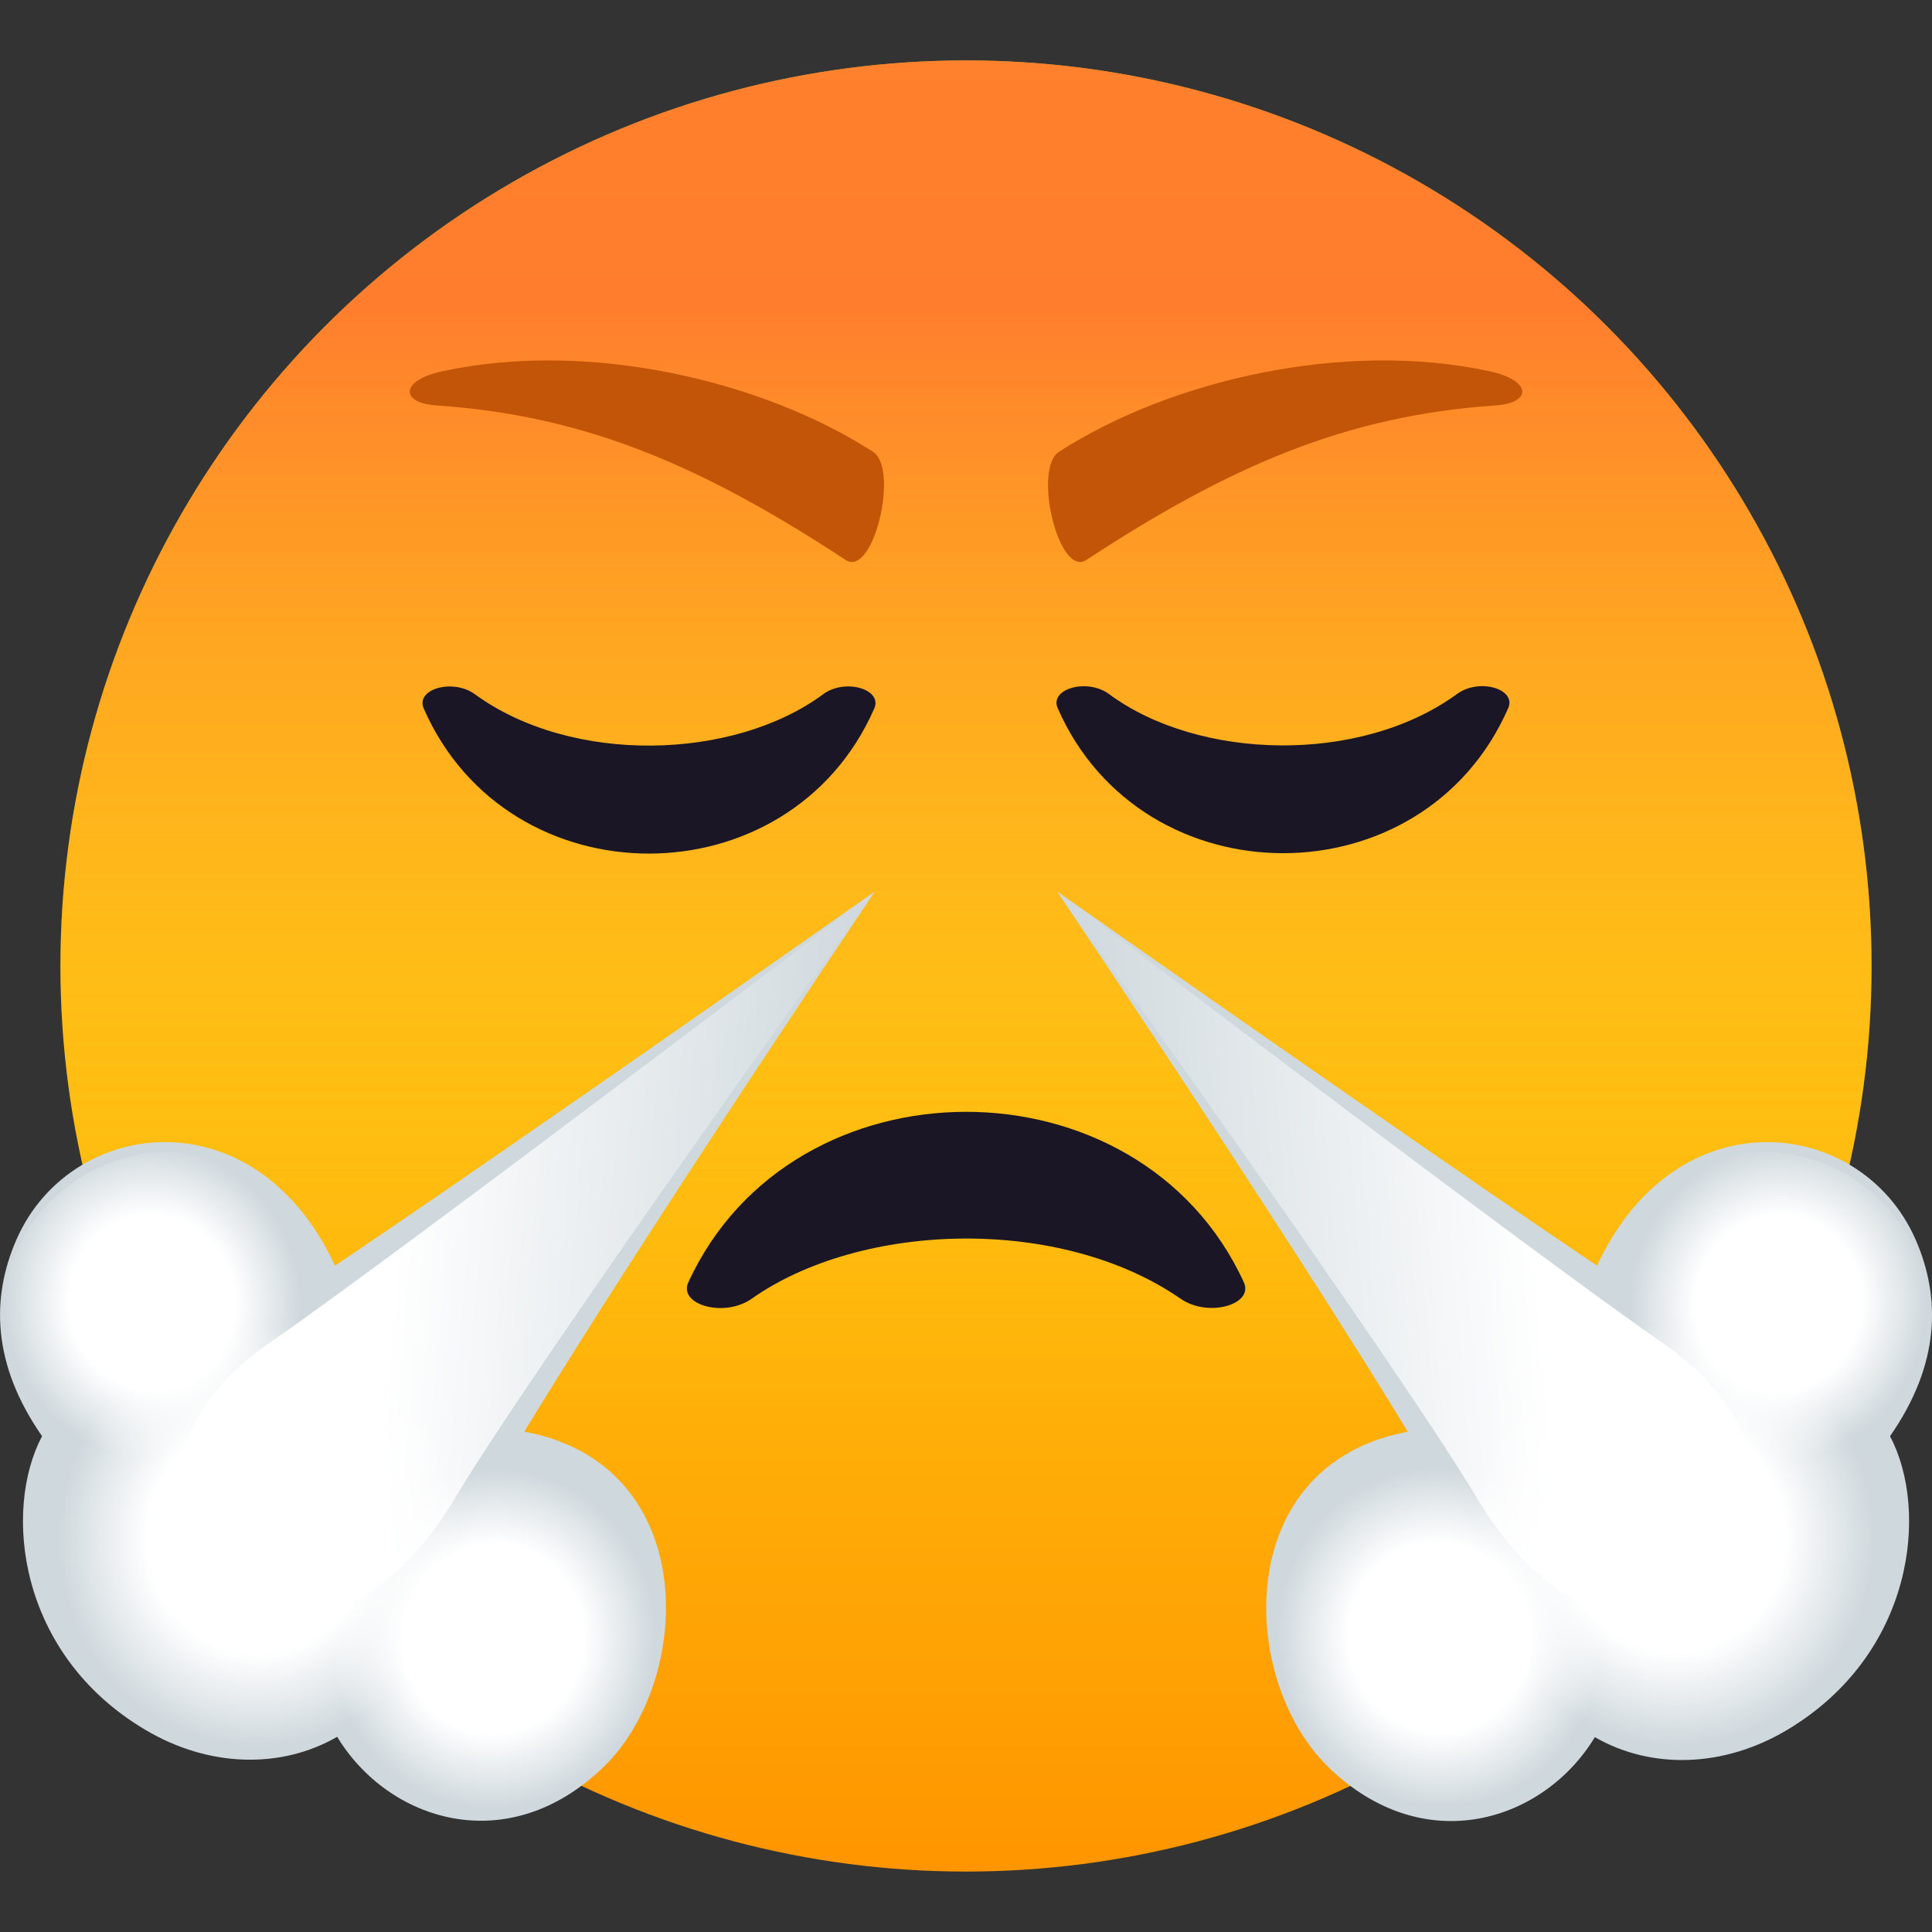
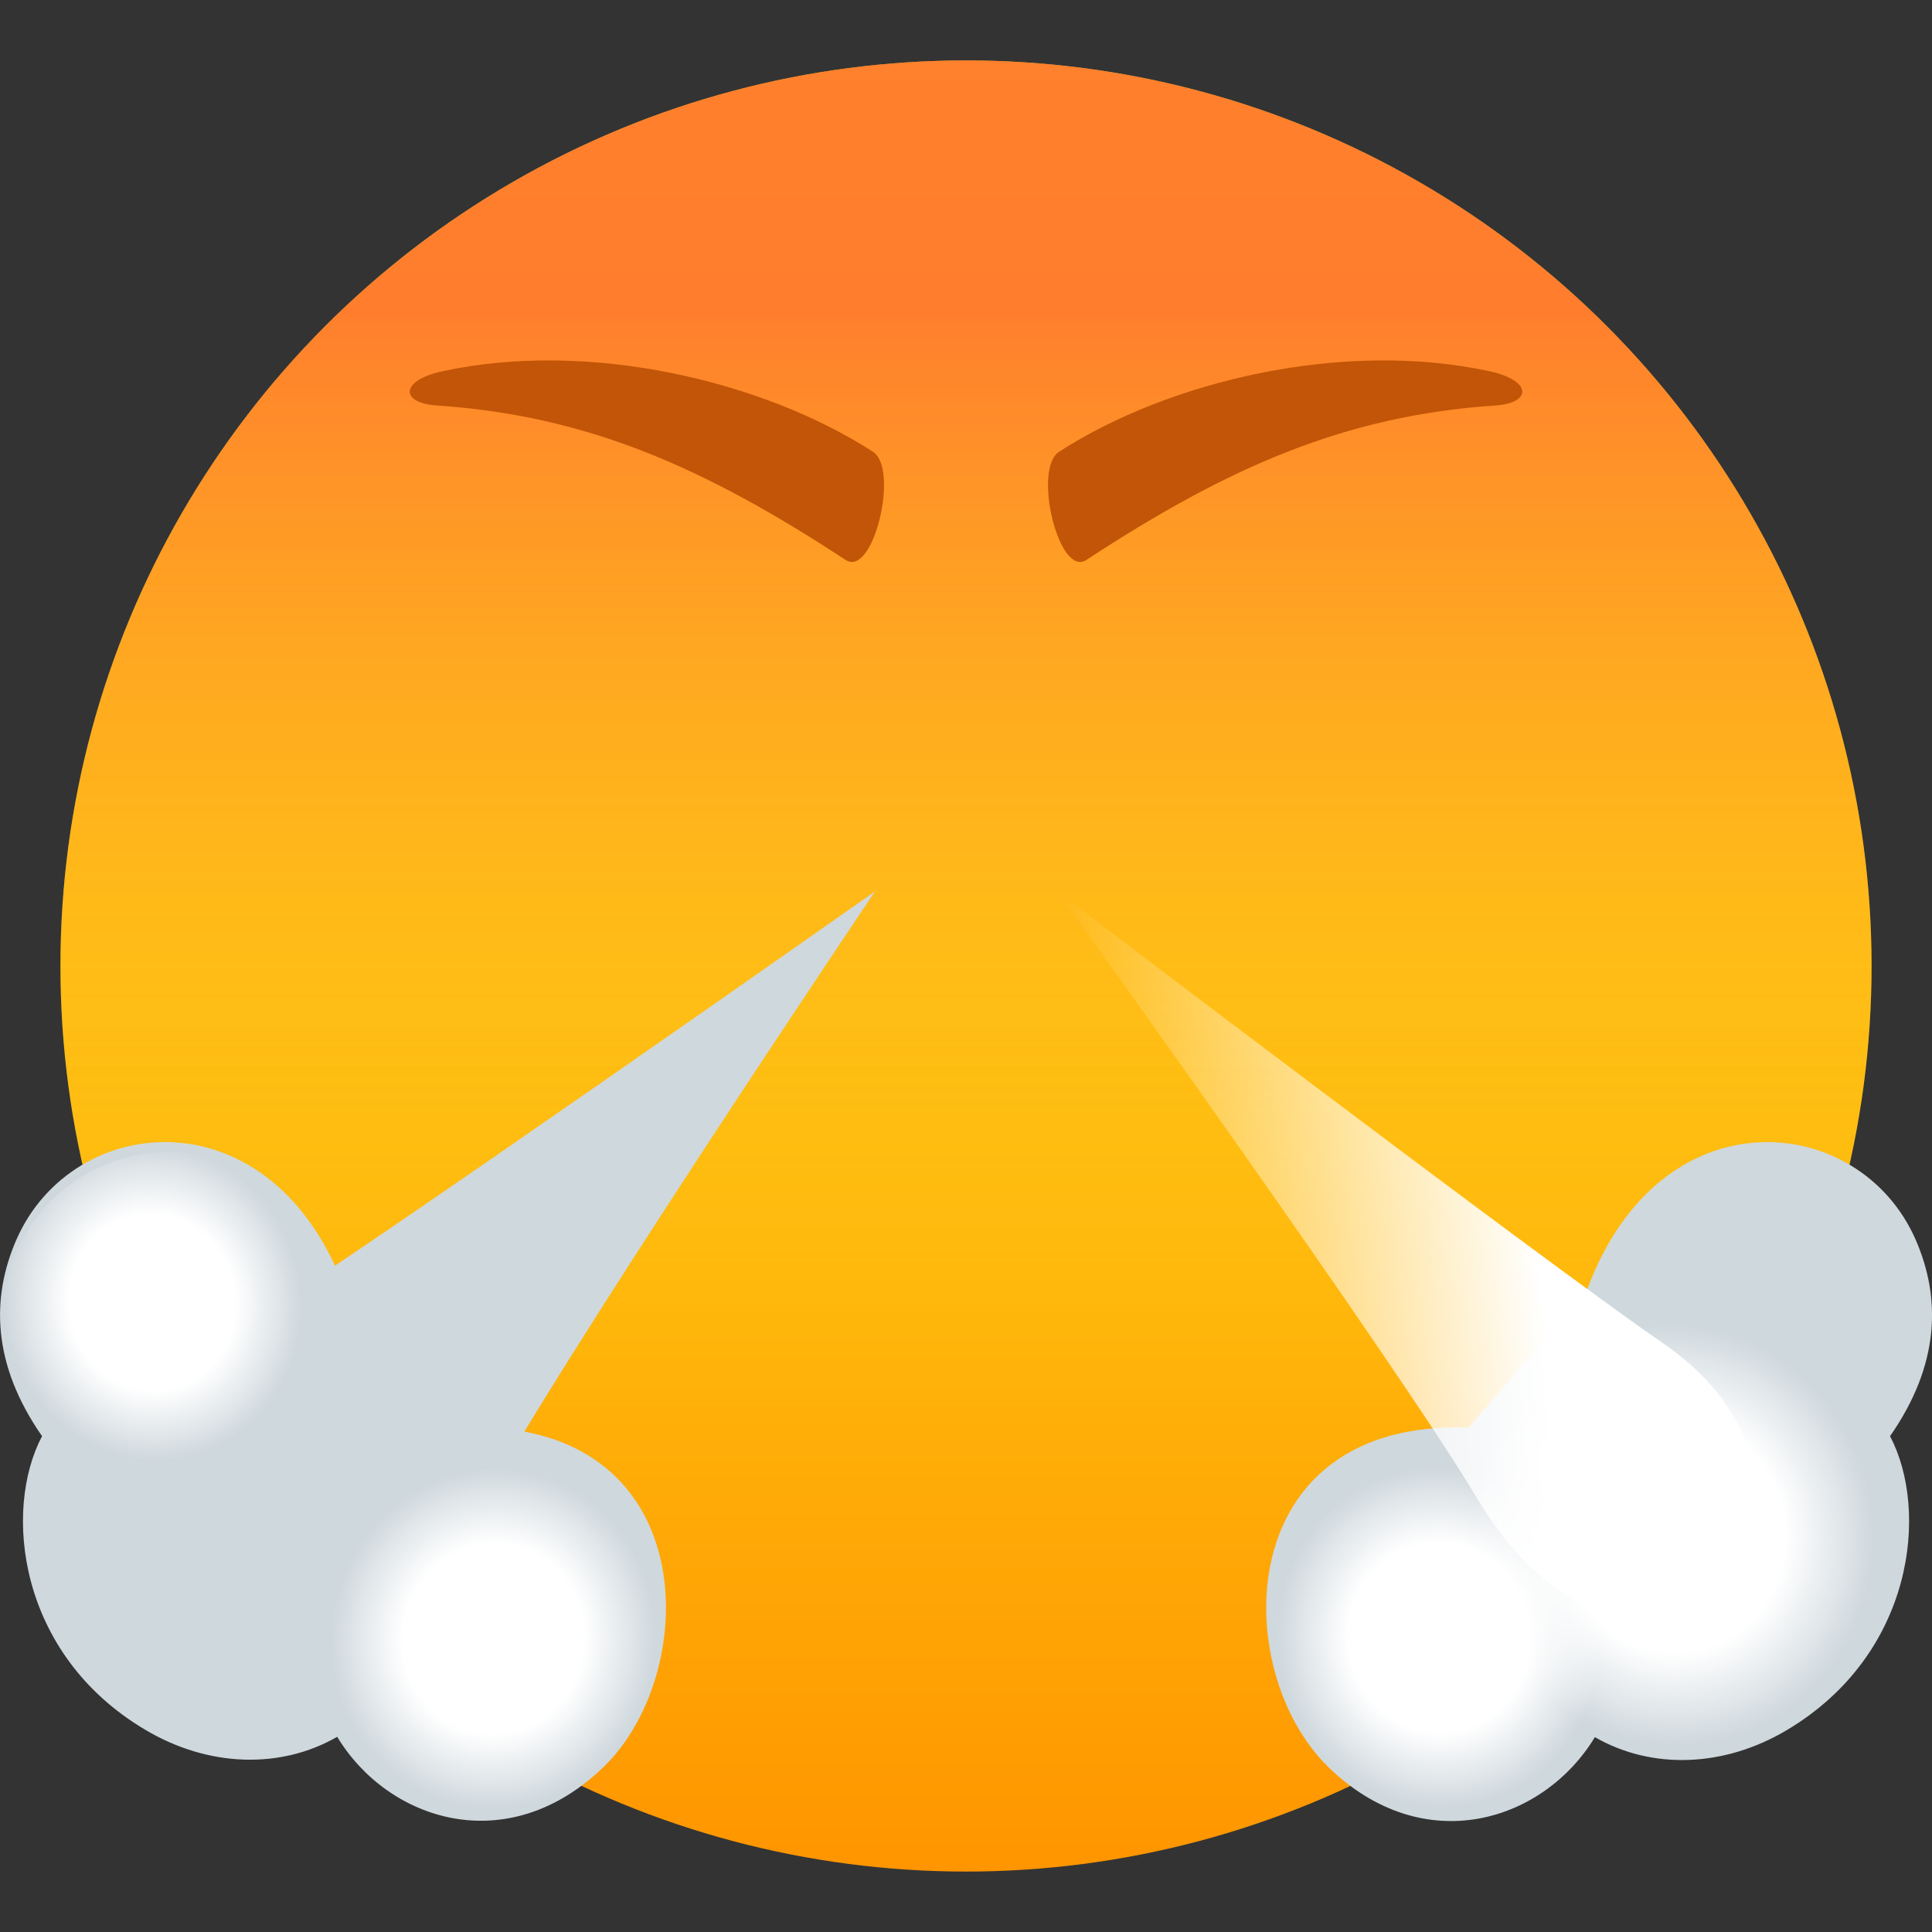
<svg xmlns="http://www.w3.org/2000/svg" xmlns:xlink="http://www.w3.org/1999/xlink" viewBox="0 0 64 64">
  <rect x="0" y="0" width="64" height="64" fill="#333333" stroke="none" />
  <linearGradient id="A" gradientUnits="userSpaceOnUse" x1="32" x2="32" y1="61.999" y2="2.002">
    <stop offset="0" stop-color="#ff9500" />
    <stop offset=".093" stop-color="#ff9f03" />
    <stop offset=".49" stop-color="#ffc710" />
    <stop offset=".806" stop-color="#ffdf17" />
    <stop offset="1" stop-color="#ffe81a" />
  </linearGradient>
  <linearGradient id="B" gradientUnits="userSpaceOnUse" x1="32" x2="32" y1="61.999" y2="2.002">
    <stop offset=".249" stop-color="#ffe81a" stop-opacity="0" />
    <stop offset=".404" stop-color="#ffb524" stop-opacity=".254" />
    <stop offset=".621" stop-color="#ff7430" stop-opacity=".61" />
    <stop offset=".779" stop-color="#ff4b38" stop-opacity=".867" />
    <stop offset=".861" stop-color="#ff3b3b" />
  </linearGradient>
  <linearGradient id="C" gradientUnits="userSpaceOnUse">
    <stop offset=".303" stop-color="#fff" />
    <stop offset="1" stop-color="#fff" stop-opacity="0" />
  </linearGradient>
  <linearGradient id="D" x1="57.396" x2="36.062" xlink:href="#C" y1="40.468" y2="42.223" />
  <linearGradient id="E" gradientUnits="userSpaceOnUse">
    <stop offset=".509" stop-color="#fff" />
    <stop offset=".915" stop-color="#fff" stop-opacity="0" />
  </linearGradient>
  <radialGradient id="F" cx="1004.914" cy="1140.697" gradientTransform="matrix(-.8 -.616 -.598 .864 1544.981 -323.357)" r="5.404" xlink:href="#E" />
  <radialGradient id="G" cx="1148.714" cy="-251.965" gradientTransform="matrix(-.986 .169 .177 1.036 1224.911 121.141)" r="5.877" xlink:href="#E" />
  <radialGradient id="H" cx="1140.51" cy="-253.904" gradientTransform="matrix(-.986 .169 .177 1.036 1224.911 121.141)" r="7.272" xlink:href="#E" />
  <linearGradient id="I" x1="6.604" x2="27.938" xlink:href="#C" y1="40.468" y2="42.224" />
  <radialGradient id="J" cx="1075.488" cy="1190.977" gradientTransform="matrix(.8 -.616 .598 .864 -1567.547 -323.357)" r="5.403" xlink:href="#E" />
  <radialGradient id="K" cx="1234.039" cy="-265.846" gradientTransform="matrix(.986 .169 -.177 1.036 -1247.478 121.141)" r="5.877" xlink:href="#E" />
  <radialGradient id="L" cx="1225.834" cy="-267.784" gradientTransform="matrix(.986 .169 -.177 1.036 -1247.478 121.141)" r="7.272" xlink:href="#E" />
  <circle cx="32" cy="32" fill="url(#A)" r="29.998" />
  <circle cx="32" cy="32" fill="url(#B)" opacity=".6" r="29.998" />
  <g fill="#cfd8dd">
-     <path d="M55.747 43.8c-4.076-2.553-20.73-14.27-20.73-14.27S45.728 45.43 48.29 50.3c4.987 9.472 15.32-1.567 7.458-6.49z" />
    <path d="M43.99 58.525c3.193 3.11 7.162 1.8 8.842-.98 1.878 1.082 4.276 1.008 6.36-.234 4.223-2.514 4.713-7.283 3.418-9.736 1.666-2.39 1.682-4.594.852-6.5-1.857-4.27-8.477-4.9-10.89 1.656l-3.92 4.56c-7.9-.282-7.926 8.044-4.66 11.233z" />
  </g>
  <path d="M55.067 44.48c-3.932-2.7-20.05-14.953-20.05-14.953S46.157 45 48.935 49.64c5.416 9.047 13.714.045 6.132-5.16z" fill="url(#D)" />
-   <path d="M53.654 40.72c-4.536 5.658 5 12.164 9.132 6.195S58.7 34.442 53.654 40.72z" fill="url(#F)" />
  <path d="M42.265 54.818c1.37 8.014 12.798 6.057 11.428-1.957-1.447-8.445-12.876-6.5-11.428 1.957z" fill="url(#G)" />
  <path d="M48.526 51.512c1.718 10.05 16.057 7.594 14.336-2.453s-16.054-7.598-14.336 2.453z" fill="url(#H)" />
  <g fill="#cfd8dd">
    <path d="M8.253 43.8c4.076-2.553 20.73-14.27 20.73-14.27s-10.7 15.902-13.27 20.76C10.724 59.762.4 48.723 8.253 43.8z" />
    <path d="M15.35 47.29l-3.92-4.56C9.017 36.173 2.397 36.805.54 41.074c-.83 1.906-.813 4.11.853 6.5C.097 50.027.587 54.797 4.81 57.3c2.084 1.242 4.482 1.316 6.36.234 1.68 2.78 5.65 4.092 8.843.98C23.276 55.336 23.26 47 15.35 47.29z" />
  </g>
-   <path d="M8.933 44.48c3.932-2.7 20.05-14.953 20.05-14.953S17.843 45 15.064 49.64c-5.415 9.047-13.713.045-6.13-5.16z" fill="url(#I)" />
  <path d="M10.346 40.72c4.536 5.658-5.002 12.164-9.132 6.195S5.3 34.442 10.346 40.72z" fill="url(#J)" />
  <path d="M21.735 54.818c-1.37 8.014-12.798 6.057-11.428-1.957 1.447-8.445 12.876-6.5 11.428 1.957z" fill="url(#K)" />
-   <path d="M15.474 51.512C13.756 61.56-.583 59.106 1.137 49.06s16.055-7.598 14.337 2.453z" fill="url(#L)" />
  <path d="M14.648 12.3c4.836-1.05 10.602.3 14.27 2.665.88.566.012 4.186-.907 3.583-4.73-3.103-8.603-4.784-13.544-5.116-1.222-.083-1.217-.826.18-1.132zm34.705 0c-4.836-1.05-10.604.3-14.27 2.665-.88.567-.012 4.186.906 3.583 4.734-3.103 8.604-4.784 13.547-5.116 1.22-.083 1.214-.826-.183-1.132z" fill="#c25507" />
-   <path d="M27.265 23c-2.97 2.192-8.32 2.338-11.53 0-.744-.54-1.975-.166-1.7.465 2.805 6.422 12.127 6.408 14.928 0 .273-.63-.962-1.008-1.7-.465zm9.47-.01c2.97 2.2 8.32 2.34 11.53 0 .742-.542 1.973-.165 1.697.465-2.805 6.422-12.127 6.4-14.926 0-.274-.63.964-1 1.7-.465zm-11.84 20.035c3.662-2.576 10.258-2.746 14.215-.002.916.633 2.433.193 2.093-.547-3.458-7.535-14.952-7.52-18.4.002-.342.74 1.18 1.184 2.093.547z" fill="#1a1626" />
</svg>